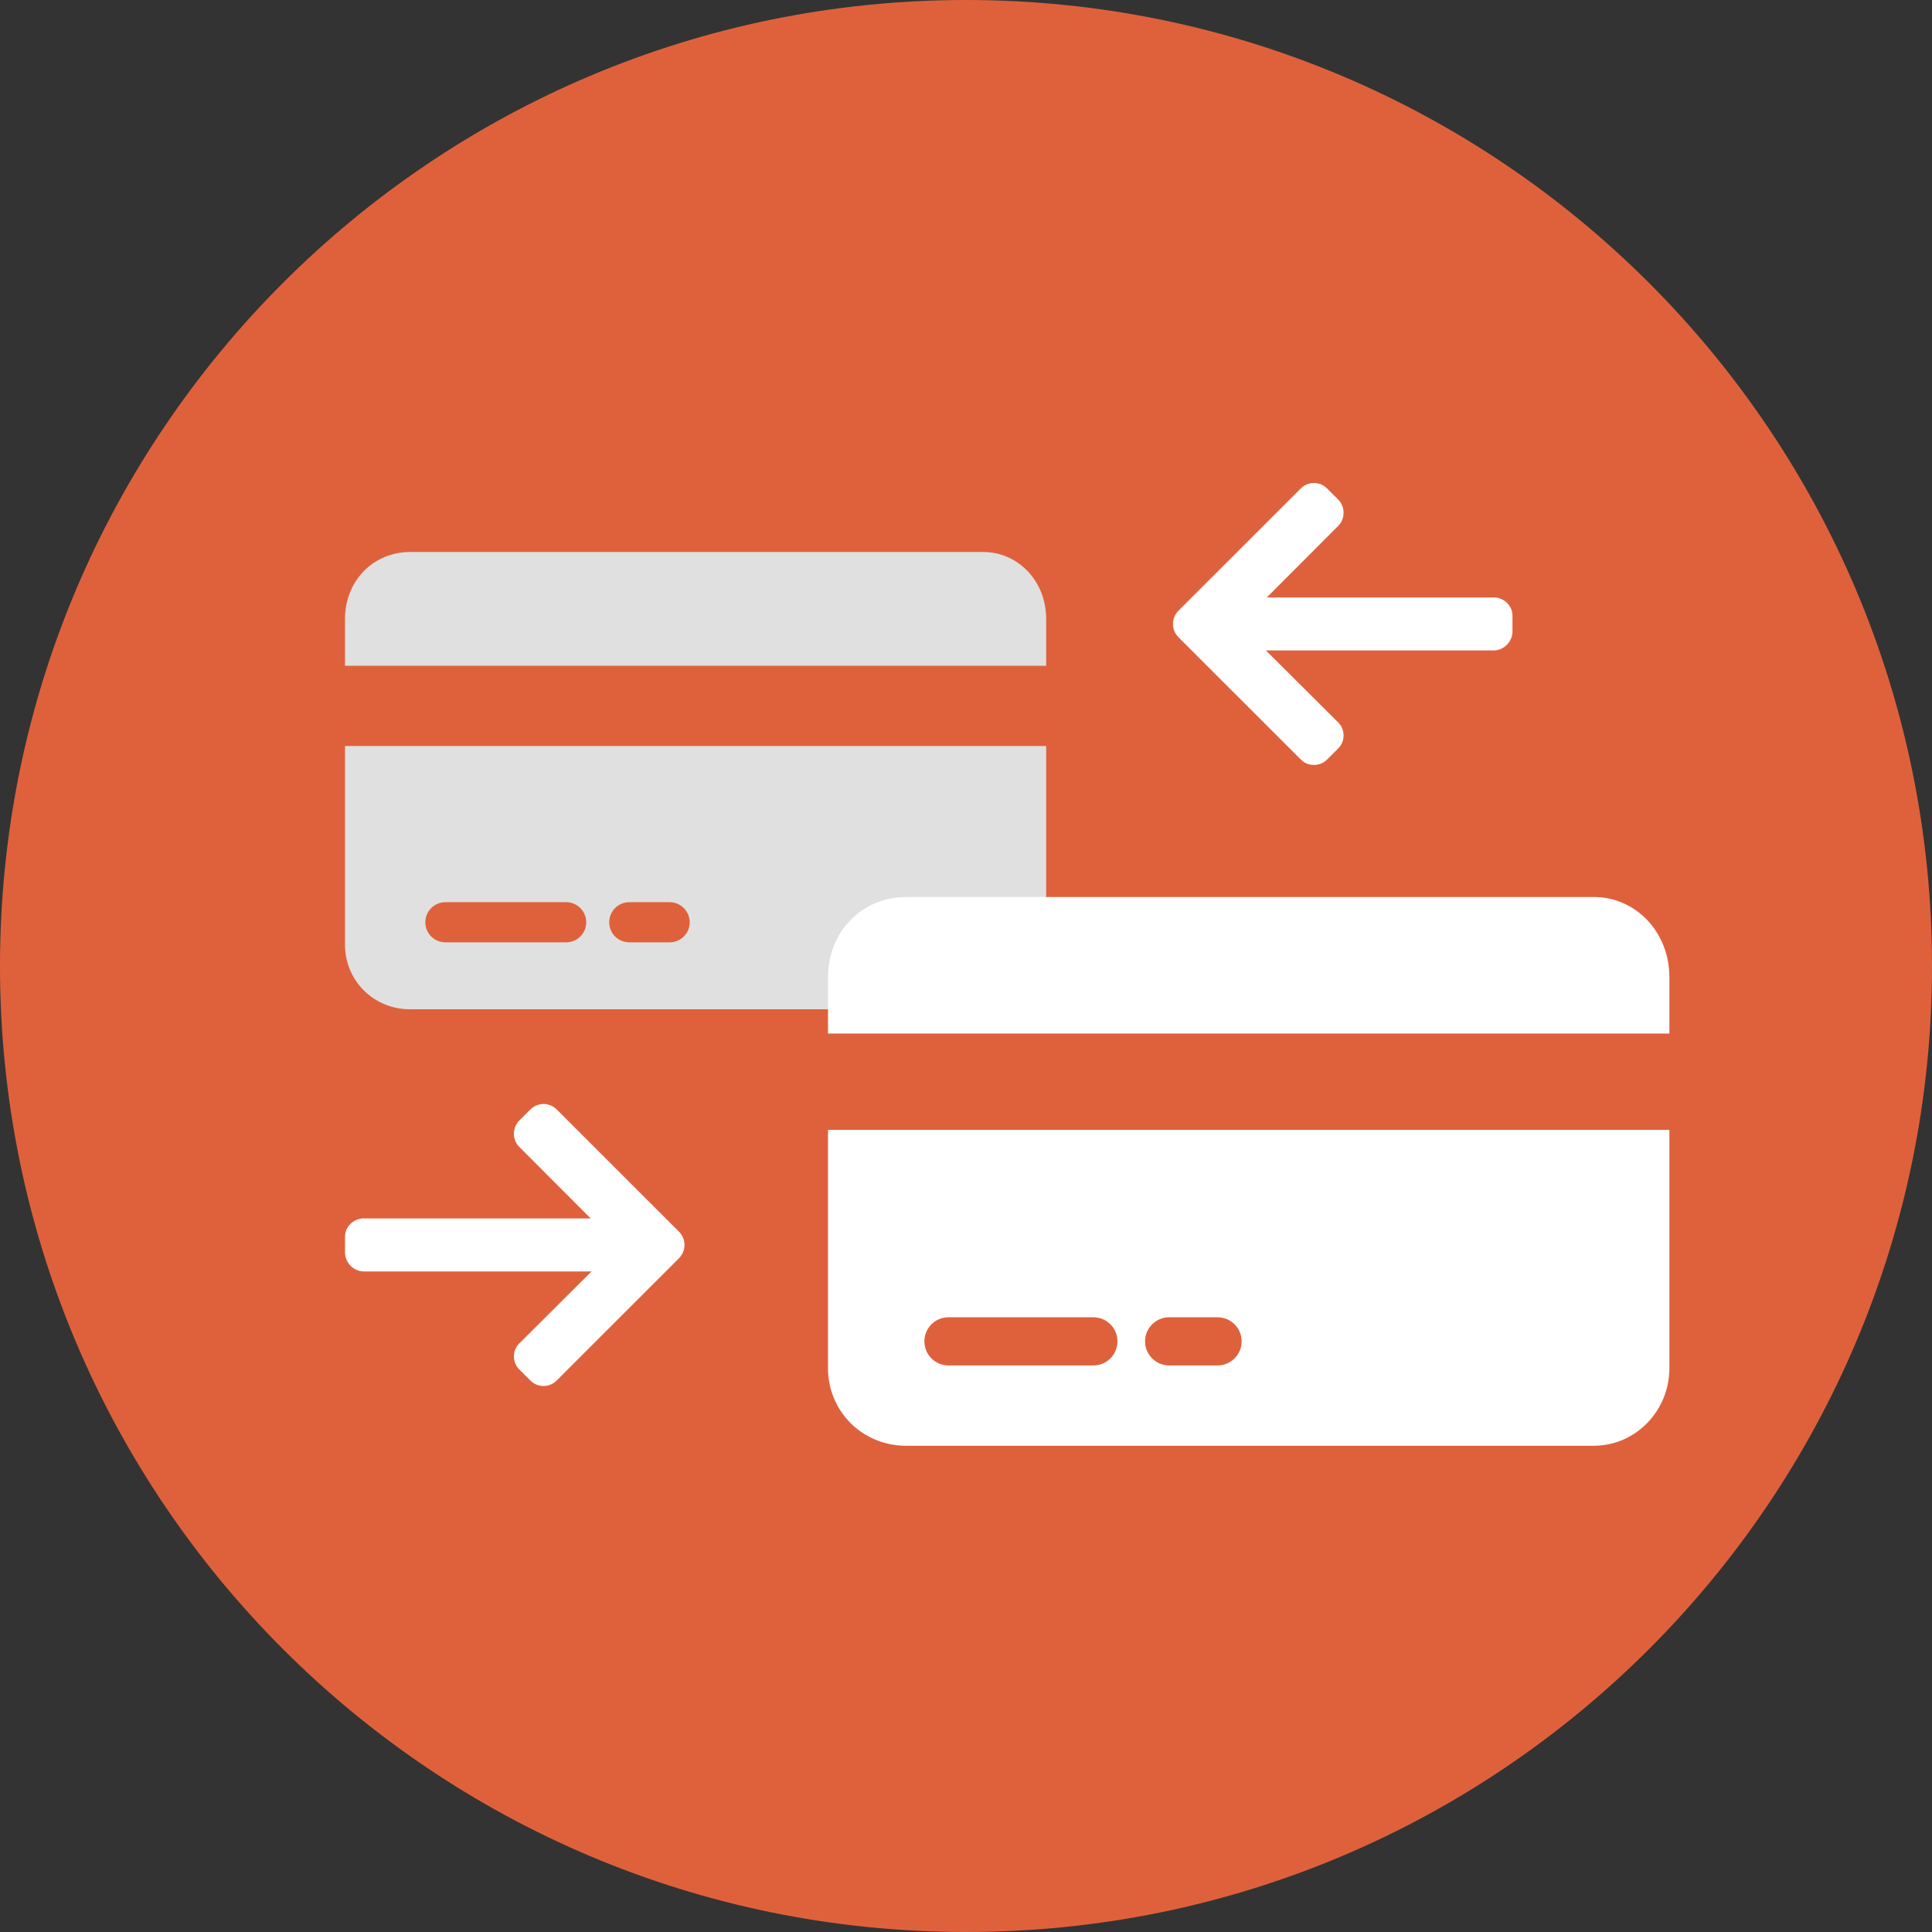
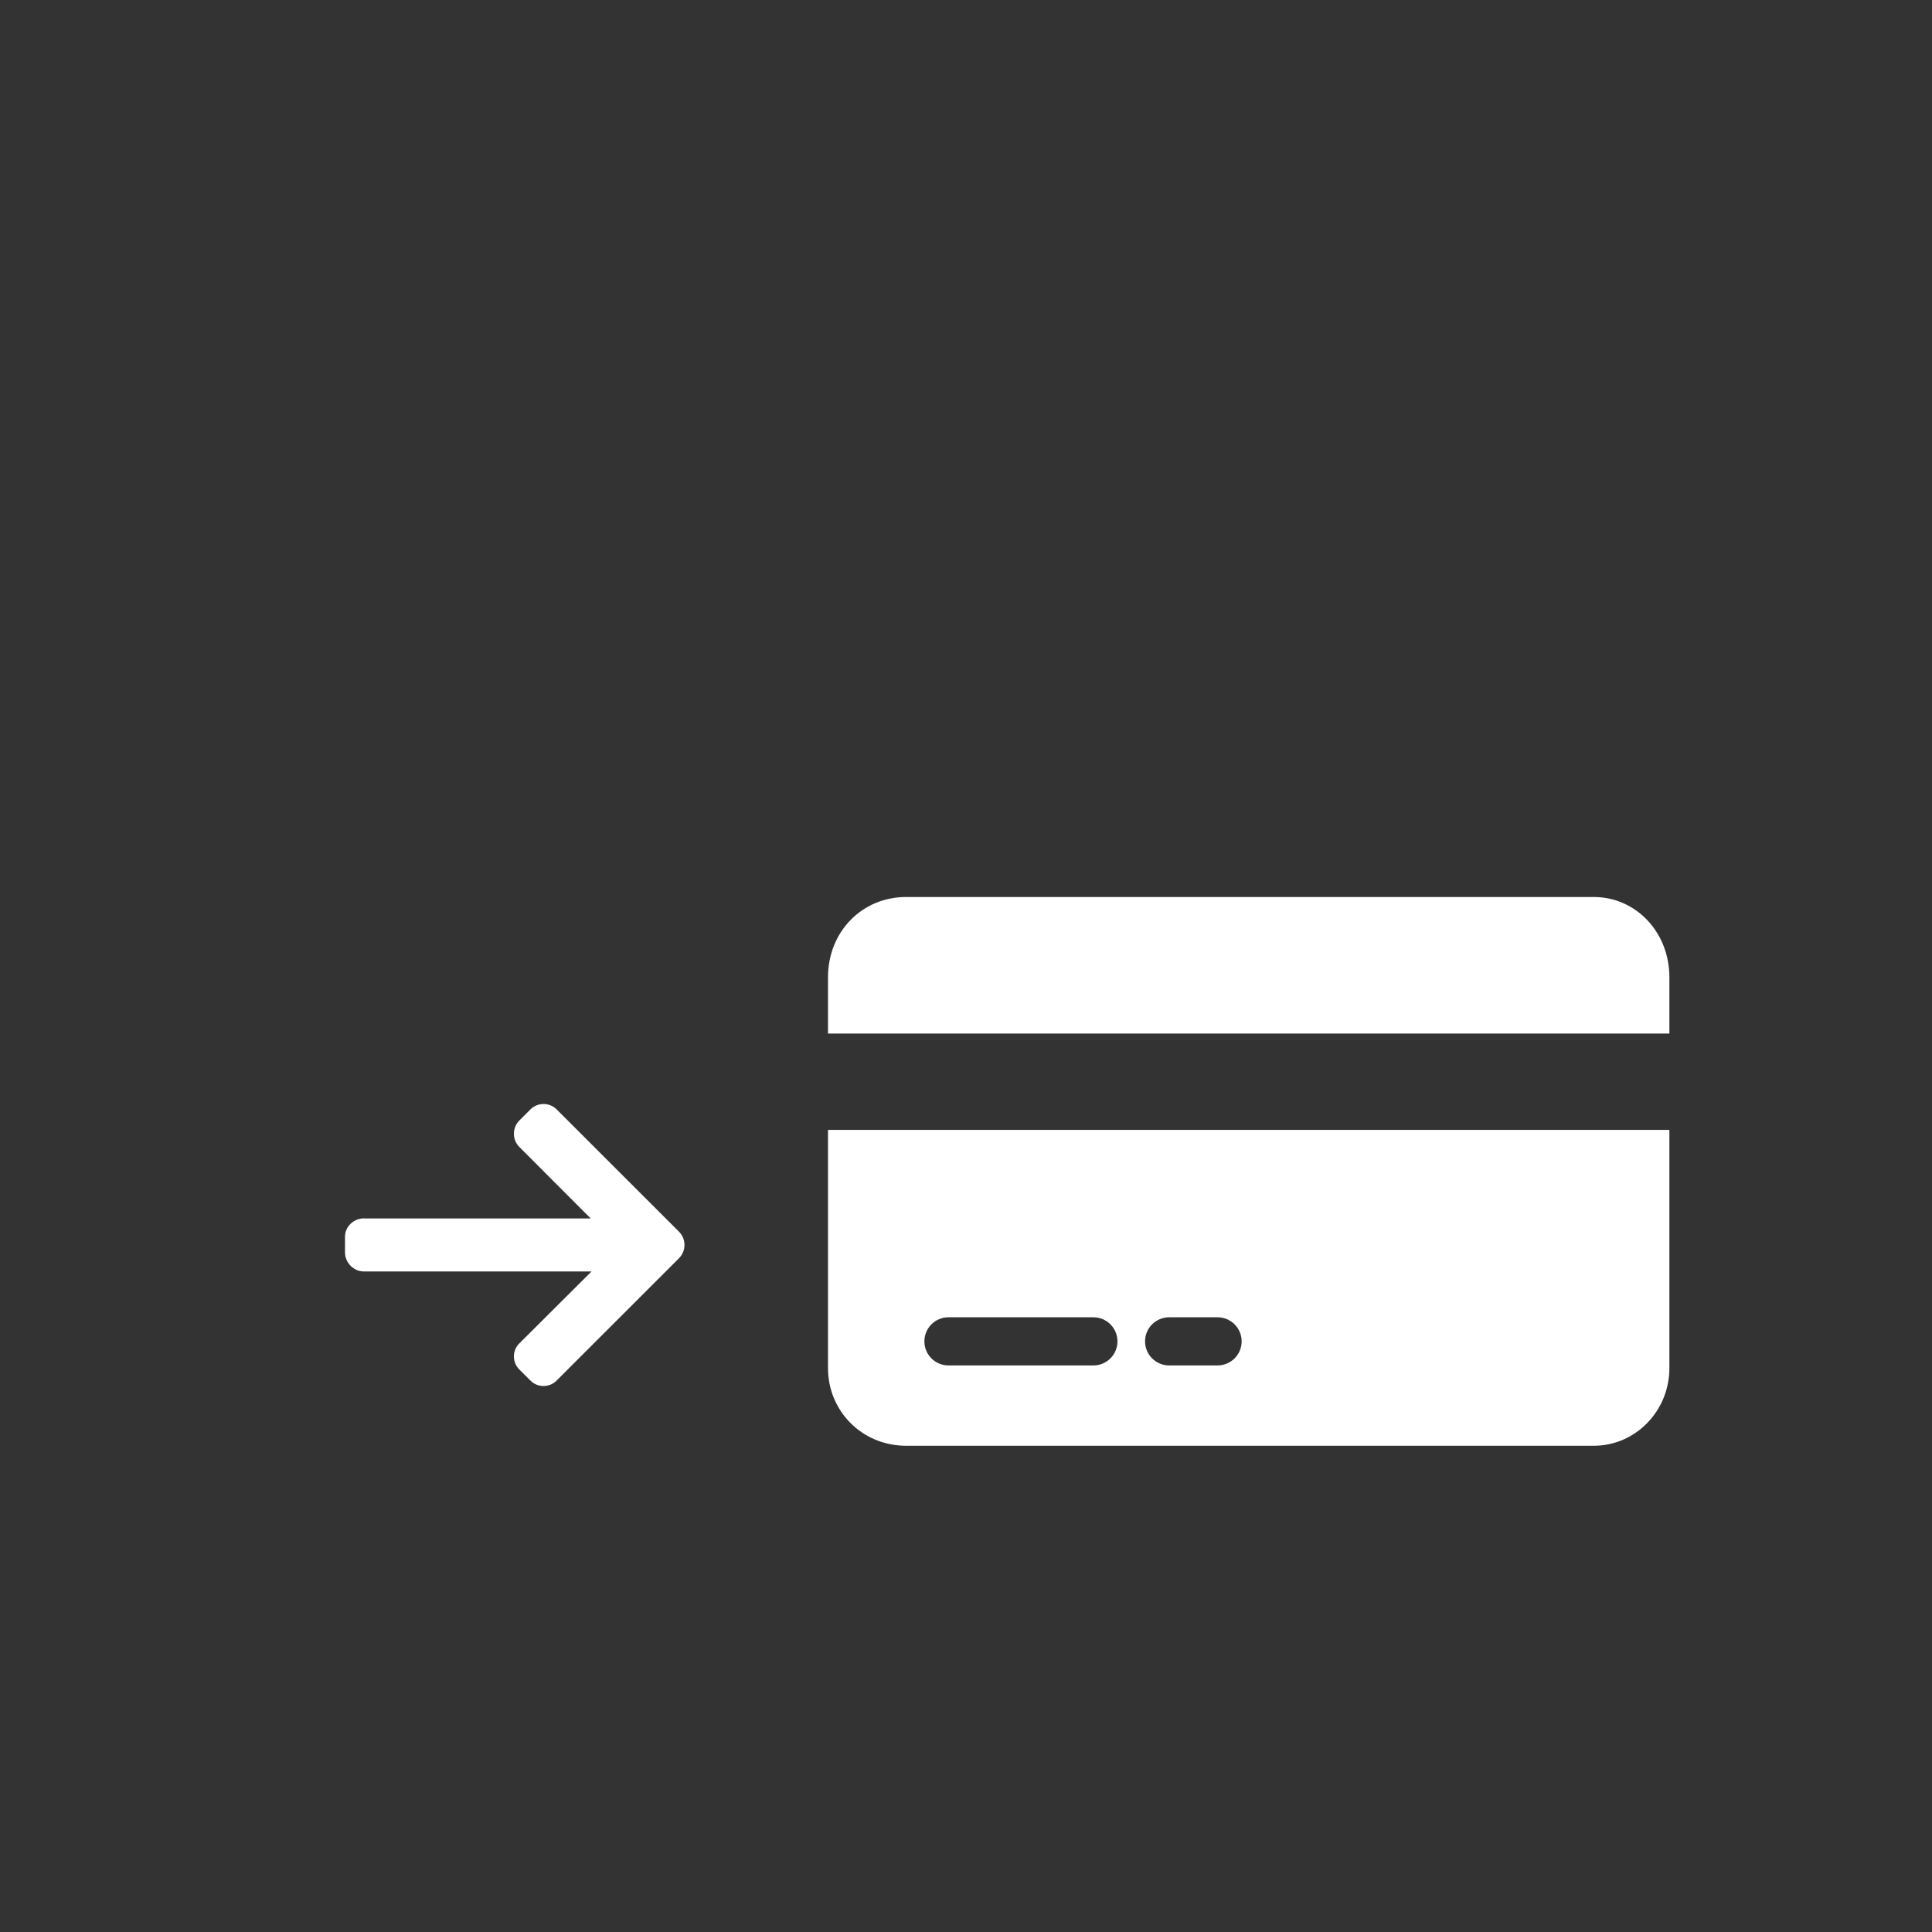
<svg xmlns="http://www.w3.org/2000/svg" width="28" height="28" viewBox="0 0 28 28" fill="none">
  <rect x="0" y="0" width="28" height="28" fill="#333333" stroke="none" />
-   <path fill-rule="evenodd" clip-rule="evenodd" d="M14 28C21.732 28 28 21.732 28 14C28 6.268 21.732 0 14 0C6.268 0 0 6.268 0 14C0 21.732 6.268 28 14 28Z" fill="#DF613C" />
-   <path fill-rule="evenodd" clip-rule="evenodd" d="M5.944 8H14.249C14.753 8 15.162 8.42 15.162 8.97V9.649H5V8.97C5 8.42 5.409 8 5.944 8ZM6.164 13.367C6.164 13.206 6.294 13.075 6.455 13.075H8.205C8.366 13.075 8.496 13.206 8.496 13.367V13.367C8.496 13.527 8.366 13.657 8.205 13.657H6.455C6.294 13.657 6.164 13.527 6.164 13.367V13.367ZM8.829 13.367C8.829 13.206 8.96 13.075 9.12 13.075H9.705C9.865 13.075 9.996 13.206 9.996 13.367V13.367C9.996 13.527 9.865 13.657 9.705 13.657H9.12C8.96 13.657 8.829 13.527 8.829 13.367V13.367ZM15.162 10.812V13.69C15.162 14.207 14.753 14.627 14.249 14.627H5.944C5.409 14.627 5 14.207 5 13.69V10.812H15.162Z" fill="#E0E0E0" />
  <path fill-rule="evenodd" clip-rule="evenodd" d="M13.133 13H23.099C23.703 13 24.194 13.504 24.194 14.164V14.979H12V14.164C12 13.504 12.491 13 13.133 13ZM13.397 19.44C13.397 19.247 13.553 19.091 13.746 19.091H15.846C16.039 19.091 16.195 19.247 16.195 19.44V19.44C16.195 19.633 16.039 19.789 15.846 19.789H13.746C13.553 19.789 13.397 19.633 13.397 19.44V19.44ZM16.595 19.44C16.595 19.247 16.752 19.091 16.945 19.091H17.645C17.838 19.091 17.995 19.247 17.995 19.44V19.44C17.995 19.633 17.838 19.789 17.645 19.789H16.945C16.752 19.789 16.595 19.633 16.595 19.44V19.44ZM24.194 16.375V19.828C24.194 20.448 23.703 20.953 23.099 20.953H13.133C12.491 20.953 12 20.448 12 19.828V16.375H24.194Z" fill="white" />
-   <path d="M21.643 8.657L21.651 8.659H18.359L19.394 7.622C19.445 7.571 19.472 7.503 19.472 7.431C19.472 7.359 19.445 7.291 19.394 7.24L19.233 7.079C19.182 7.028 19.115 7 19.043 7C18.971 7 18.903 7.028 18.853 7.078L17.078 8.852C17.028 8.903 17 8.971 17 9.043C17 9.115 17.028 9.183 17.078 9.234L18.853 11.008C18.903 11.059 18.971 11.086 19.043 11.086C19.115 11.086 19.182 11.059 19.233 11.008L19.394 10.847C19.445 10.796 19.472 10.729 19.472 10.657C19.472 10.585 19.445 10.521 19.394 10.47L18.347 9.427H21.647C21.795 9.427 21.92 9.3 21.92 9.151V8.923C21.92 8.775 21.792 8.657 21.643 8.657Z" fill="white" />
  <path d="M5.277 17.657L5.269 17.659H8.561L7.526 16.622C7.475 16.571 7.448 16.503 7.448 16.431C7.448 16.359 7.475 16.291 7.526 16.24L7.687 16.079C7.738 16.028 7.805 16 7.877 16C7.949 16 8.017 16.028 8.067 16.078L9.842 17.852C9.892 17.903 9.92 17.971 9.92 18.043C9.92 18.115 9.892 18.183 9.842 18.234L8.067 20.008C8.017 20.059 7.949 20.087 7.877 20.087C7.805 20.087 7.738 20.059 7.687 20.008L7.526 19.847C7.475 19.796 7.448 19.729 7.448 19.657C7.448 19.585 7.475 19.521 7.526 19.47L8.573 18.427H5.273C5.125 18.427 5 18.299 5 18.151V17.923C5 17.775 5.128 17.657 5.277 17.657Z" fill="white" />
</svg>